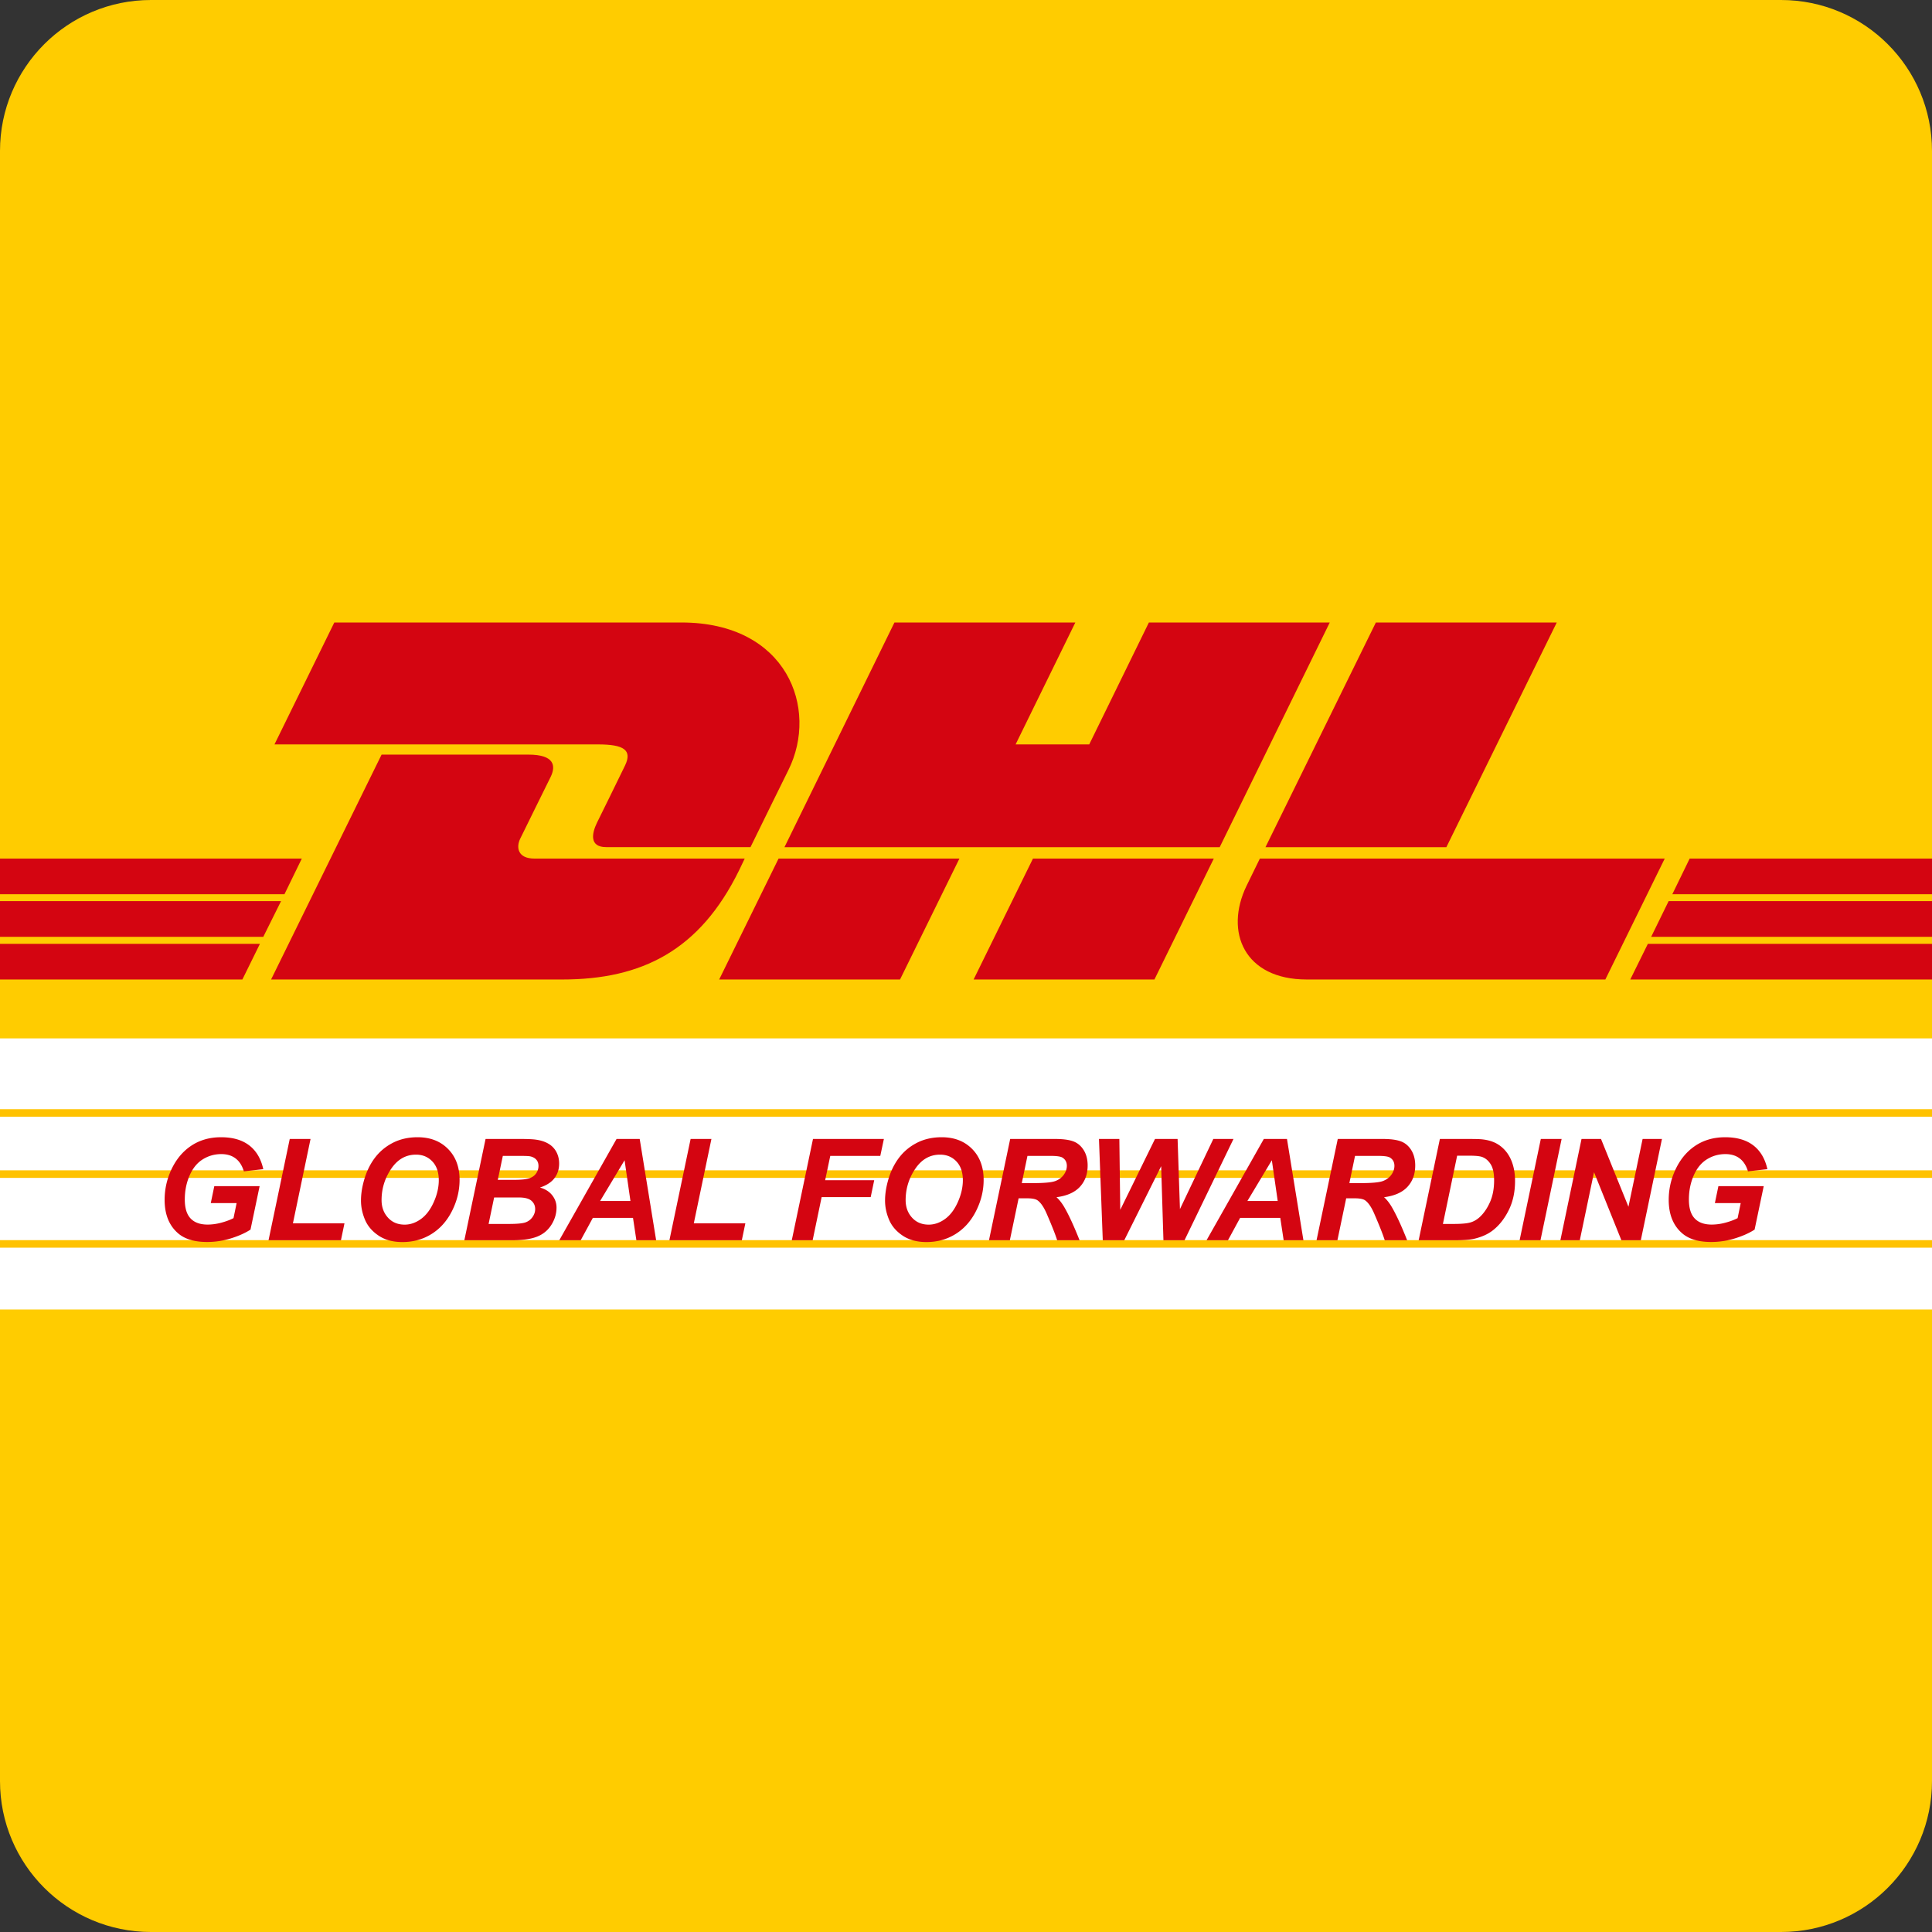
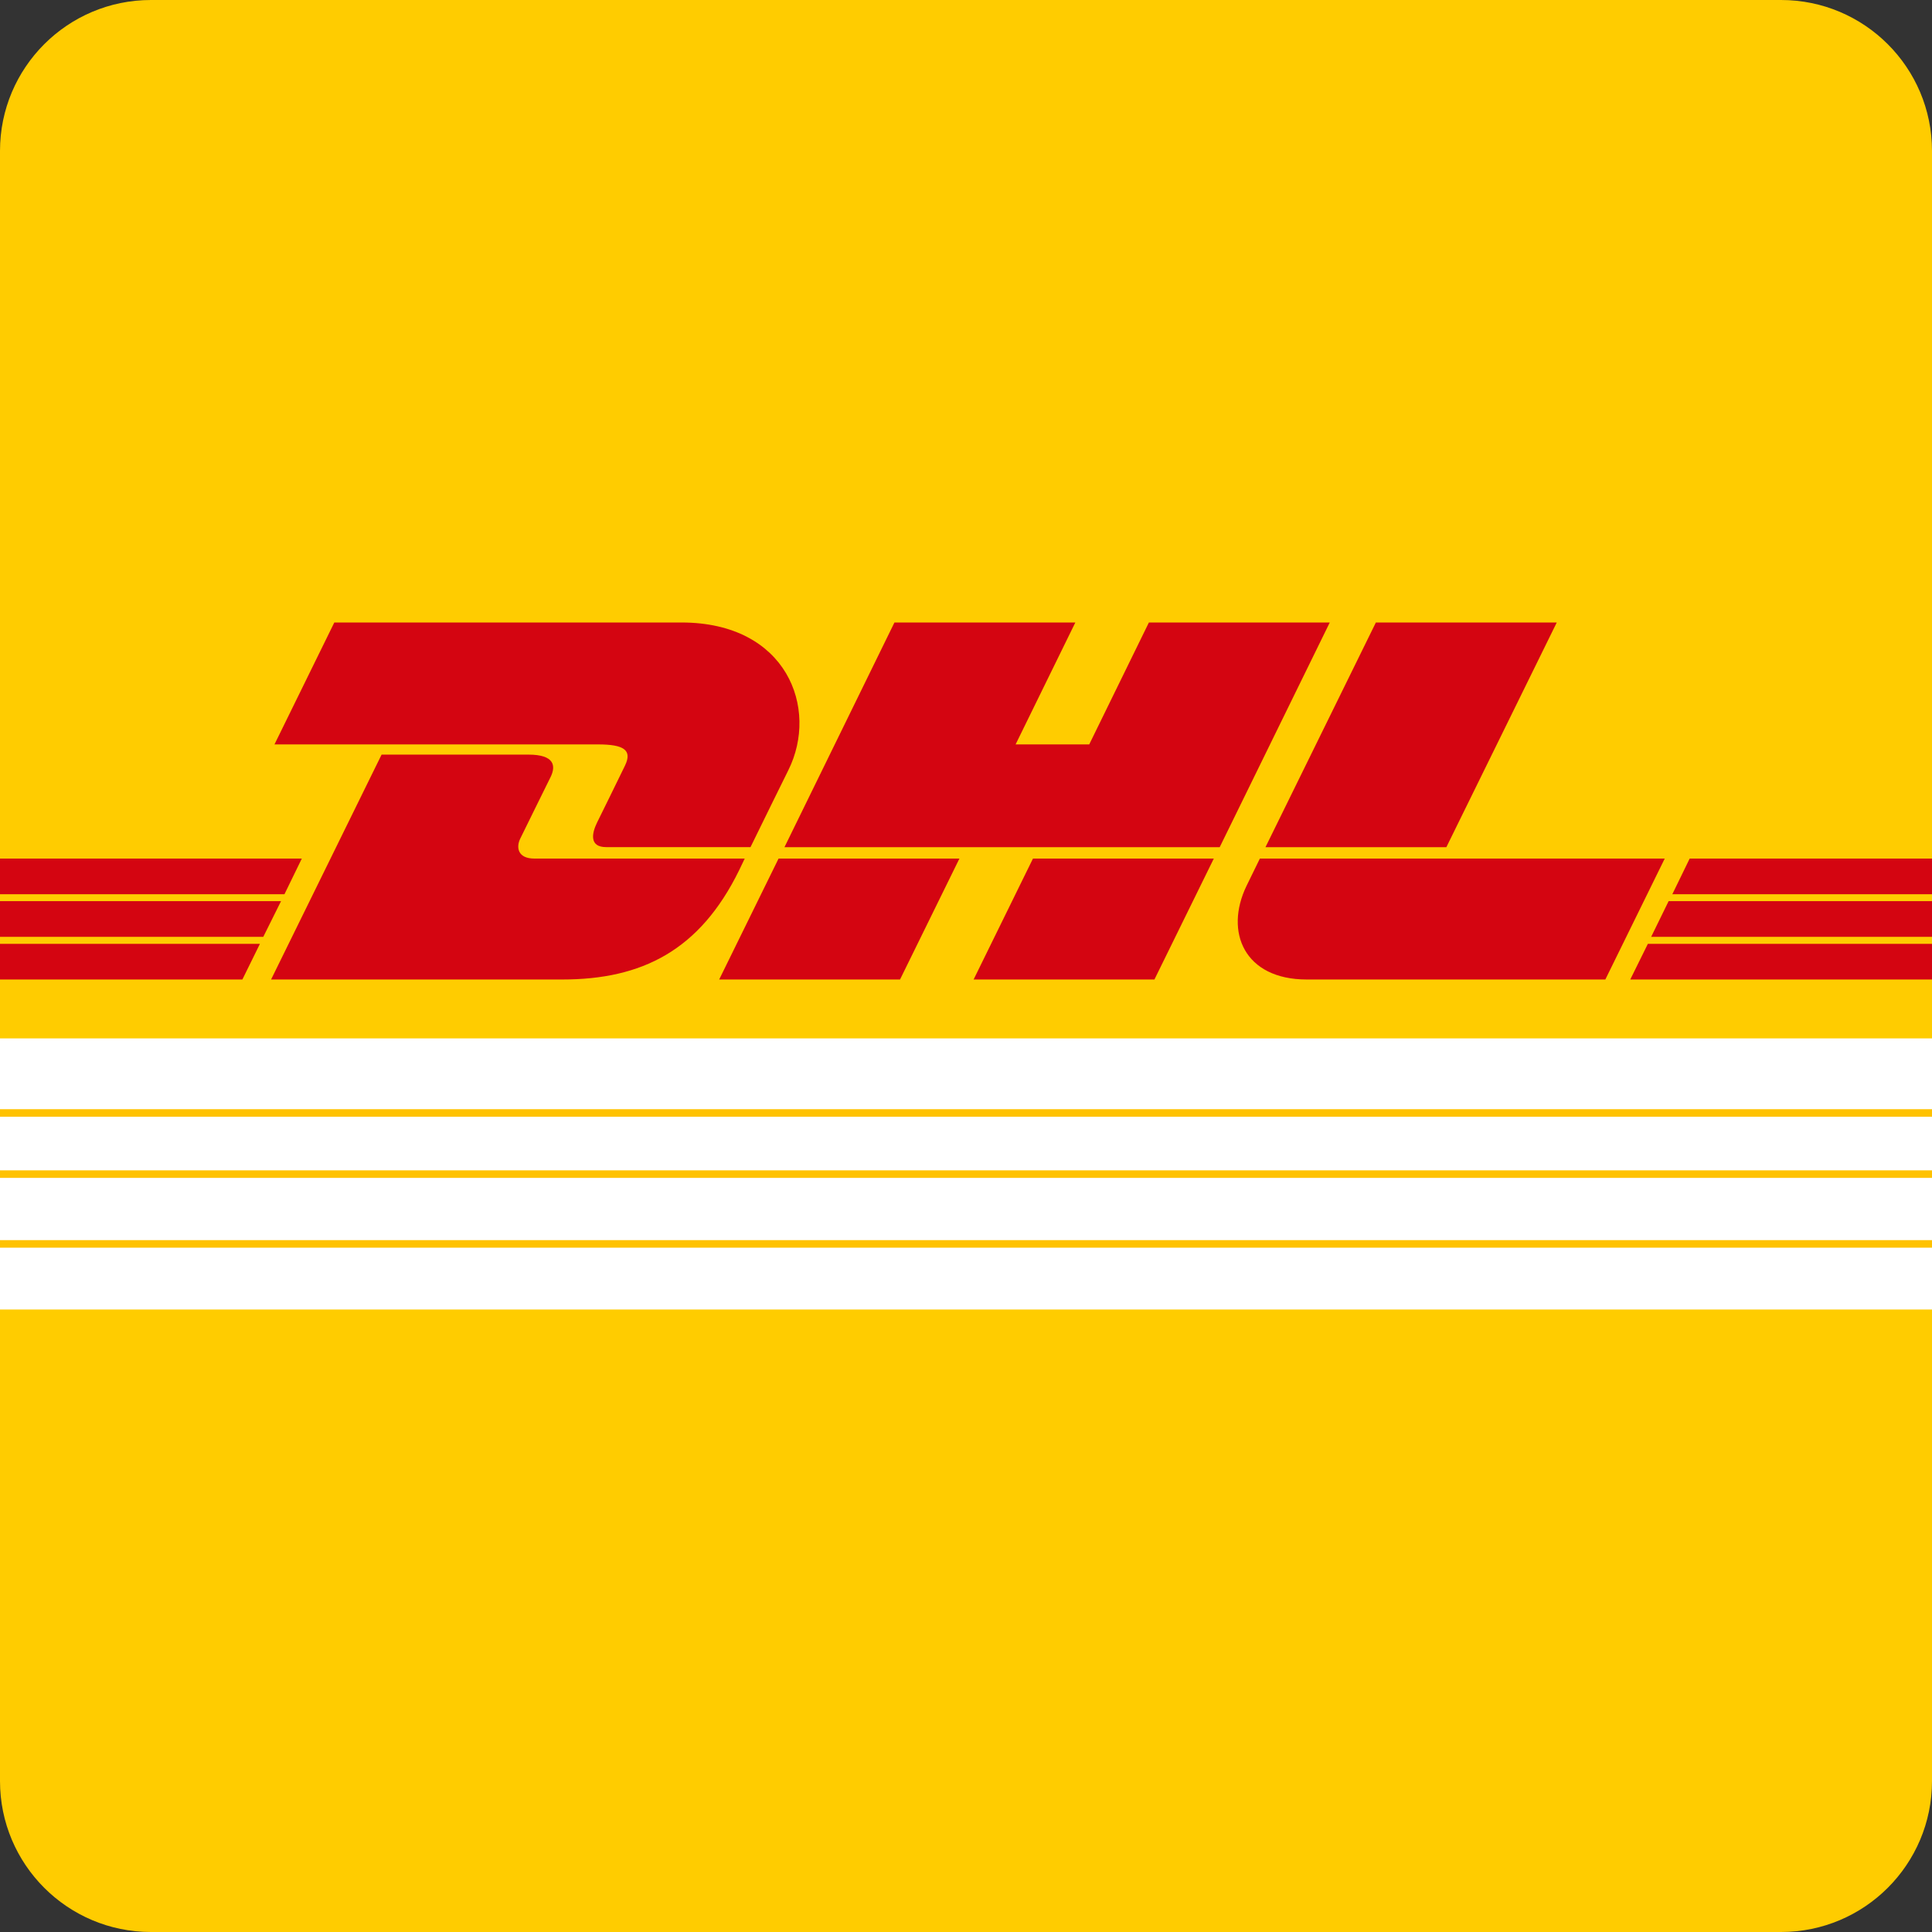
<svg xmlns="http://www.w3.org/2000/svg" width="512" height="512" viewBox="0 0 512 512">
  <rect x="0" y="0" width="512" height="512" fill="#333333" stroke="none" />
  <path fill="#FC0" d="M512 472c0 22.094-17.906 40-40 40H40c-22.09 0-40-17.906-40-40V40C0 17.91 17.91 0 40 0h432c22.094 0 40 17.91 40 40v432z" />
  <path fill="#FFF" d="M0 275.184h512v71.847H0z" />
  <path fill="#FFC200" d="M0 293.948h512v2H0zM0 310.15h512v2H0zM0 328.649h512v2H0z" />
  <g fill="#D40511">
    <path d="M198.892 224.496c4.451-9.065 8.335-17.009 10.035-20.409 8.113-16.319-.348-39.118-28.322-39.118H88.597l-15.858 32.308h85.77c6.711 0 9.136 1.449 7.128 5.598-1.951 4.056-6.24 12.73-7.409 15.106-1.437 2.937-2.057 6.515 2.426 6.515h38.238z" />
    <path d="M141.625 227.533c-4.471 0-4.858-3.023-3.769-5.263.909-1.894 6.947-14.079 8.066-16.367 1.439-2.945 1.024-5.922-5.883-5.922h-38.914L71.84 259.577h77.153c21.077 0 36.426-7.649 46.866-28.913.511-1.048 1.006-2.121 1.498-3.131h-55.732zM206.325 227.539l-15.735 32.038h47.928l15.735-32.039-47.928.001zM273.743 227.538l-15.726 32.039h47.918l15.734-32.039h-47.926zM323.233 224.511l29.17-59.542h-47.934l-15.811 32.309h-19.512l15.83-32.309h-47.938l-29.148 59.542h115.343zM364.619 164.969h47.937l-29.257 59.542h-47.936l29.256-59.542zM333.875 227.538l107.291.001-15.734 32.038h-79.146c-16.506 0-21.849-12.576-15.948-24.804.659-1.361 3.537-7.235 3.537-7.235zM79.979 227.539l-4.598 9.447H0v-9.447h79.979zM74.481 238.811l-4.704 9.455H0v-9.455h74.481zM68.88 250.131l-4.646 9.446H0v-9.446h68.88zM512 236.984h-68.82l4.597-9.446H512zM512 248.266h-74.422l4.627-9.456H512zM512 259.577h-79.965l4.664-9.446H512z" />
  </g>
  <g fill="#D40511">
-     <path d="M56.791 314.343h12.012l-2.417 11.517c-1.416.916-3.152 1.691-5.209 2.326s-4.153.952-6.29.952c-3.32 0-5.866-.751-7.636-2.253-2.417-2.051-3.625-5.022-3.625-8.917 0-2.612.519-5.114 1.556-7.507 1.245-2.881 3.015-5.115 5.31-6.702s4.993-2.38 8.093-2.38 5.587.721 7.461 2.16c1.874 1.441 3.116 3.541 3.727 6.299l-5.146.586c-.452-1.514-1.181-2.654-2.188-3.424-1.007-.77-2.274-1.153-3.799-1.153-1.783 0-3.418.464-4.907 1.392-1.49.928-2.655 2.361-3.498 4.303s-1.263 4.059-1.263 6.354c0 2.259.513 3.928 1.538 5.008s2.526 1.621 4.504 1.621c1.184 0 2.399-.168 3.644-.504s2.319-.735 3.223-1.199l.824-3.992h-6.848l.934-4.487zM71.165 328.68l5.621-26.844h5.512l-4.669 22.357h13.659l-.934 4.486H71.165zM95.664 318.151c0-1.587.238-3.26.714-5.018.623-2.355 1.572-4.4 2.847-6.134s2.884-3.104 4.825-4.111c1.94-1.006 4.15-1.51 6.628-1.51 3.32 0 6.003 1.031 8.048 3.094 2.044 2.063 3.067 4.798 3.067 8.203 0 2.832-.666 5.573-1.996 8.222-1.331 2.649-3.138 4.688-5.42 6.116-2.283 1.428-4.865 2.143-7.746 2.143-2.502 0-4.602-.568-6.299-1.703-1.697-1.136-2.899-2.543-3.607-4.221-.707-1.677-1.061-3.372-1.061-5.081zm5.457-.11c0 1.844.561 3.388 1.685 4.633 1.123 1.245 2.6 1.867 4.431 1.867 1.489 0 2.921-.49 4.294-1.474 1.374-.982 2.509-2.472 3.406-4.468.897-1.996 1.346-3.939 1.346-5.832 0-2.111-.568-3.769-1.703-4.971-1.135-1.203-2.582-1.804-4.34-1.804-2.698 0-4.892 1.257-6.583 3.771s-2.536 5.275-2.536 8.278zM123.057 328.68l5.622-26.844h9.173c1.99 0 3.381.062 4.175.184 1.318.184 2.435.549 3.351 1.099a5.48 5.48 0 0 1 2.087 2.197c.477.915.714 1.929.714 3.04 0 1.488-.415 2.779-1.245 3.872s-2.112 1.92-3.845 2.481c1.379.379 2.457 1.053 3.232 2.023.775.971 1.163 2.066 1.163 3.286 0 1.611-.458 3.141-1.373 4.587-.916 1.447-2.179 2.487-3.791 3.122s-3.815.952-6.61.952h-12.653zm6.427-4.322h5.328c2.234 0 3.732-.144 4.495-.431a3.8 3.8 0 0 0 1.831-1.419c.458-.659.687-1.354.687-2.087 0-.891-.329-1.627-.988-2.207-.659-.579-1.758-.869-3.296-.869h-6.592l-1.465 7.013zm2.435-11.682h4.211c1.892 0 3.253-.134 4.083-.402s1.453-.708 1.868-1.318a3.42 3.42 0 0 0 .622-1.959c0-.684-.195-1.245-.586-1.685s-.946-.732-1.666-.879c-.403-.073-1.373-.11-2.911-.11h-4.285l-1.336 6.353zM167.752 322.747h-10.639l-3.223 5.933h-5.676l15.179-26.844h6.134l4.357 26.844h-5.236l-.896-5.933zm-.677-4.468l-1.556-10.803-6.482 10.803h8.038zM177.402 328.68l5.621-26.844h5.512l-4.669 22.357h13.659l-.934 4.486h-19.189zM209.83 328.68l5.621-26.844h18.787l-.952 4.486h-13.257l-1.355 6.445h13.001l-.934 4.486h-13l-2.38 11.426h-5.531zM234.548 318.151c0-1.587.238-3.26.714-5.018.623-2.355 1.572-4.4 2.847-6.134s2.884-3.104 4.825-4.111c1.94-1.006 4.15-1.51 6.628-1.51 3.32 0 6.003 1.031 8.048 3.094 2.045 2.063 3.066 4.798 3.066 8.203 0 2.832-.665 5.573-1.995 8.222-1.331 2.649-3.138 4.688-5.42 6.116-2.283 1.428-4.865 2.143-7.746 2.143-2.502 0-4.602-.568-6.299-1.703-1.697-1.136-2.899-2.543-3.607-4.221-.707-1.677-1.061-3.372-1.061-5.081zm5.457-.11c0 1.844.561 3.388 1.685 4.633 1.123 1.245 2.6 1.867 4.431 1.867 1.489 0 2.921-.49 4.294-1.474 1.374-.982 2.509-2.472 3.406-4.468.897-1.996 1.346-3.939 1.346-5.832 0-2.111-.568-3.769-1.703-4.971-1.135-1.203-2.582-1.804-4.34-1.804-2.698 0-4.892 1.257-6.583 3.771s-2.536 5.275-2.536 8.278zM267.618 328.68h-5.53l5.622-26.844h11.92c2.051 0 3.646.211 4.788.633 1.142.42 2.062 1.193 2.766 2.315.701 1.124 1.053 2.484 1.053 4.083 0 2.283-.684 4.166-2.051 5.649s-3.438 2.401-6.208 2.756c.708.635 1.374 1.471 1.996 2.509 1.233 2.1 2.606 5.065 4.12 8.898h-5.933c-.477-1.514-1.41-3.875-2.802-7.086-.757-1.733-1.562-2.899-2.417-3.498-.524-.354-1.44-.53-2.747-.53h-2.252l-2.325 11.115zm3.168-15.143h2.93c2.966 0 4.935-.178 5.905-.531s1.73-.909 2.279-1.666.824-1.551.824-2.381c0-.977-.396-1.709-1.19-2.197-.488-.293-1.544-.439-3.168-.439h-6.079l-1.501 7.214zM313.907 328.68h-5.585l-.604-19.629-9.778 19.629h-5.694l-1.008-26.844h5.402l.238 18.787 9.209-18.787h5.988l.623 18.586 8.844-18.586h5.346l-12.981 26.844zM339.286 322.747h-10.639l-3.223 5.933h-5.676l15.179-26.844h6.135l4.357 26.844h-5.236l-.897-5.933zm-.678-4.468l-1.556-10.803-6.482 10.803h8.038zM354.428 328.68h-5.53l5.622-26.844h11.92c2.051 0 3.646.211 4.788.633 1.142.42 2.062 1.193 2.766 2.315.701 1.124 1.053 2.484 1.053 4.083 0 2.283-.684 4.166-2.051 5.649s-3.438 2.401-6.208 2.756c.708.635 1.374 1.471 1.996 2.509 1.233 2.1 2.606 5.065 4.12 8.898h-5.933c-.477-1.514-1.41-3.875-2.802-7.086-.757-1.733-1.562-2.899-2.417-3.498-.524-.354-1.44-.53-2.747-.53h-2.252l-2.325 11.115zm3.168-15.143h2.93c2.966 0 4.935-.178 5.905-.531s1.73-.909 2.279-1.666.824-1.551.824-2.381c0-.977-.396-1.709-1.19-2.197-.488-.293-1.544-.439-3.168-.439h-6.079l-1.501 7.214zM375.961 328.68l5.621-26.844h7.232c2.015 0 3.302.031 3.864.092 1.11.11 2.102.336 2.975.678s1.666.821 2.381 1.438a9.05 9.05 0 0 1 1.85 2.225c.519.867.918 1.865 1.199 2.994.28 1.129.421 2.365.421 3.707 0 2.894-.552 5.46-1.657 7.7s-2.493 4.019-4.166 5.337c-1.281 1.025-2.936 1.783-4.962 2.271-1.147.268-2.911.402-5.292.402h-9.466zm6.427-4.322h2.802c2.026 0 3.494-.125 4.403-.376.909-.25 1.742-.717 2.5-1.4 1.086-.988 2.002-2.307 2.746-3.955.744-1.647 1.117-3.589 1.117-5.822 0-1.904-.309-3.336-.925-4.294s-1.376-1.597-2.28-1.913c-.635-.221-1.764-.33-3.387-.33h-3.205l-3.771 18.09zM402.712 328.68l5.621-26.844h5.512l-5.603 26.844h-5.53zM434.83 328.68h-5.146l-7.251-18.036-3.771 18.036h-5.146l5.603-26.844h5.164l7.27 17.963 3.754-17.963h5.127l-5.604 26.844zM455.392 314.343h12.012l-2.417 11.517c-1.416.916-3.152 1.691-5.209 2.326a21.214 21.214 0 0 1-6.29.952c-3.32 0-5.865-.751-7.636-2.253-2.417-2.051-3.625-5.022-3.625-8.917 0-2.612.519-5.114 1.557-7.507 1.244-2.881 3.015-5.115 5.31-6.702s4.992-2.38 8.093-2.38 5.588.721 7.462 2.16c1.874 1.441 3.116 3.541 3.727 6.299l-5.146.586c-.452-1.514-1.181-2.654-2.188-3.424-1.007-.77-2.273-1.153-3.799-1.153-1.782 0-3.418.464-4.907 1.392s-2.655 2.361-3.498 4.303c-.842 1.941-1.263 4.059-1.263 6.354 0 2.259.513 3.928 1.538 5.008s2.526 1.621 4.504 1.621a13.97 13.97 0 0 0 3.645-.504c1.244-.336 2.318-.735 3.223-1.199l.823-3.992h-6.848l.932-4.487z" />
-   </g>
+     </g>
</svg>